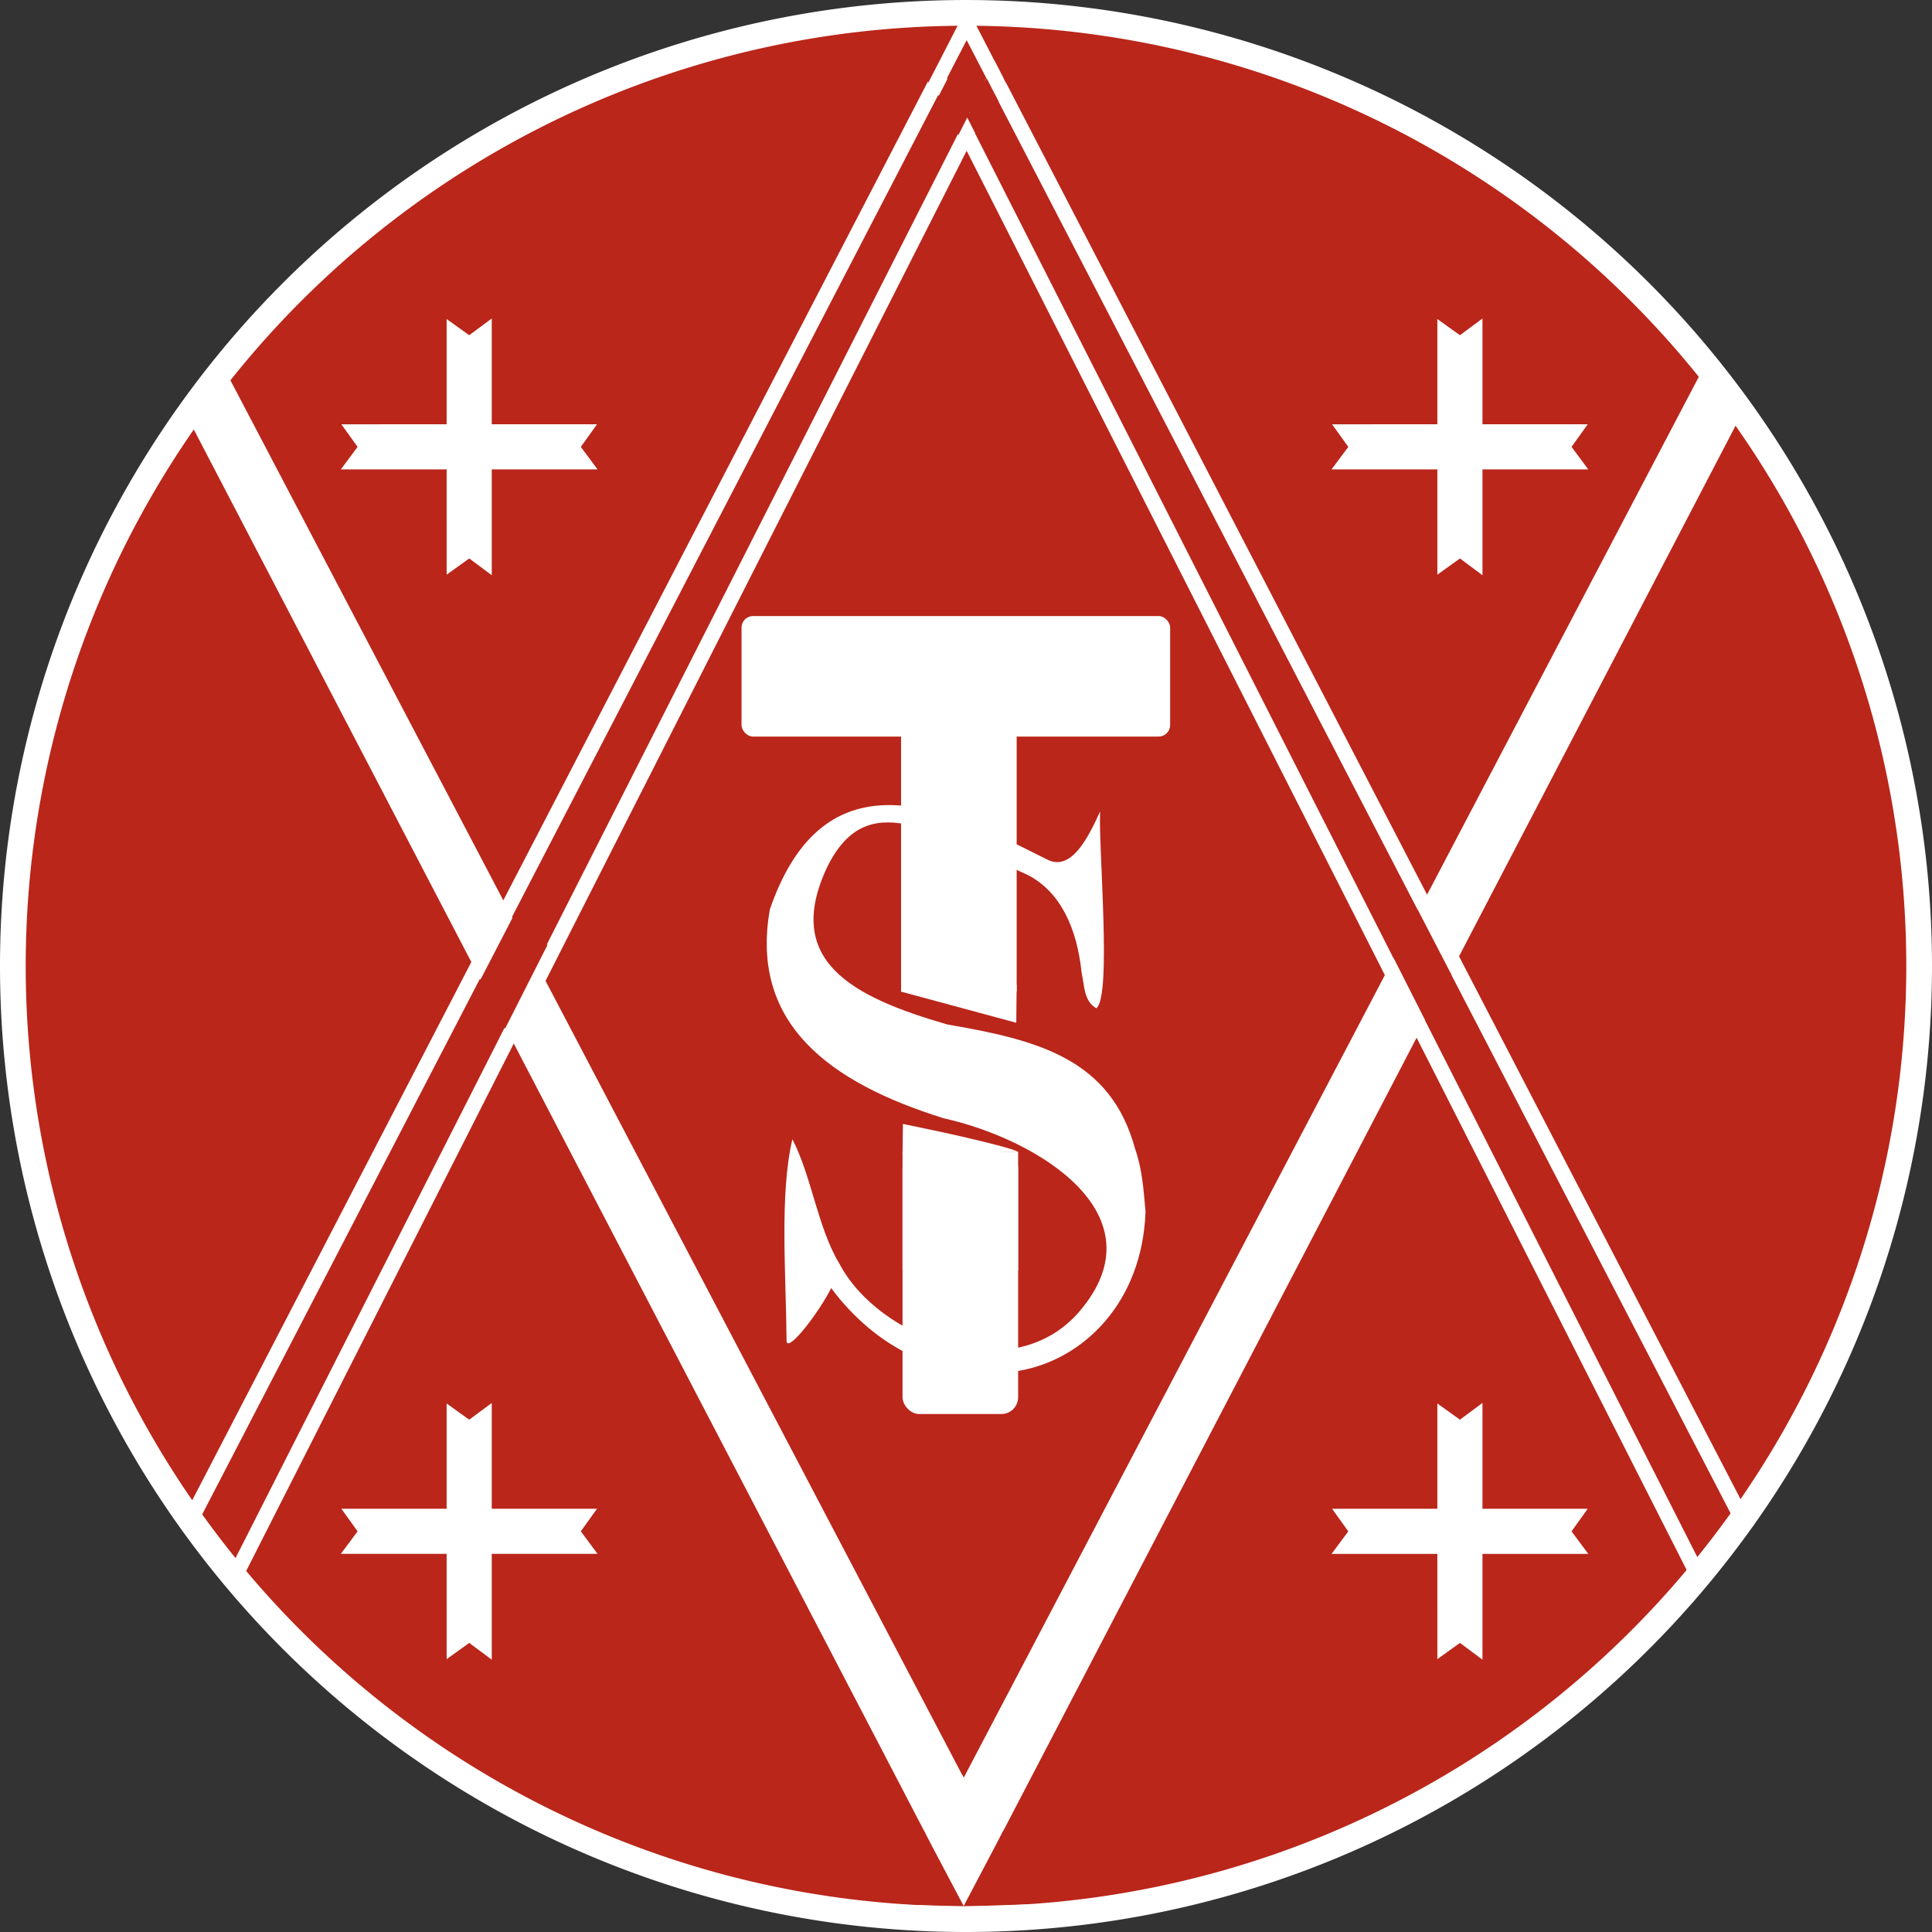
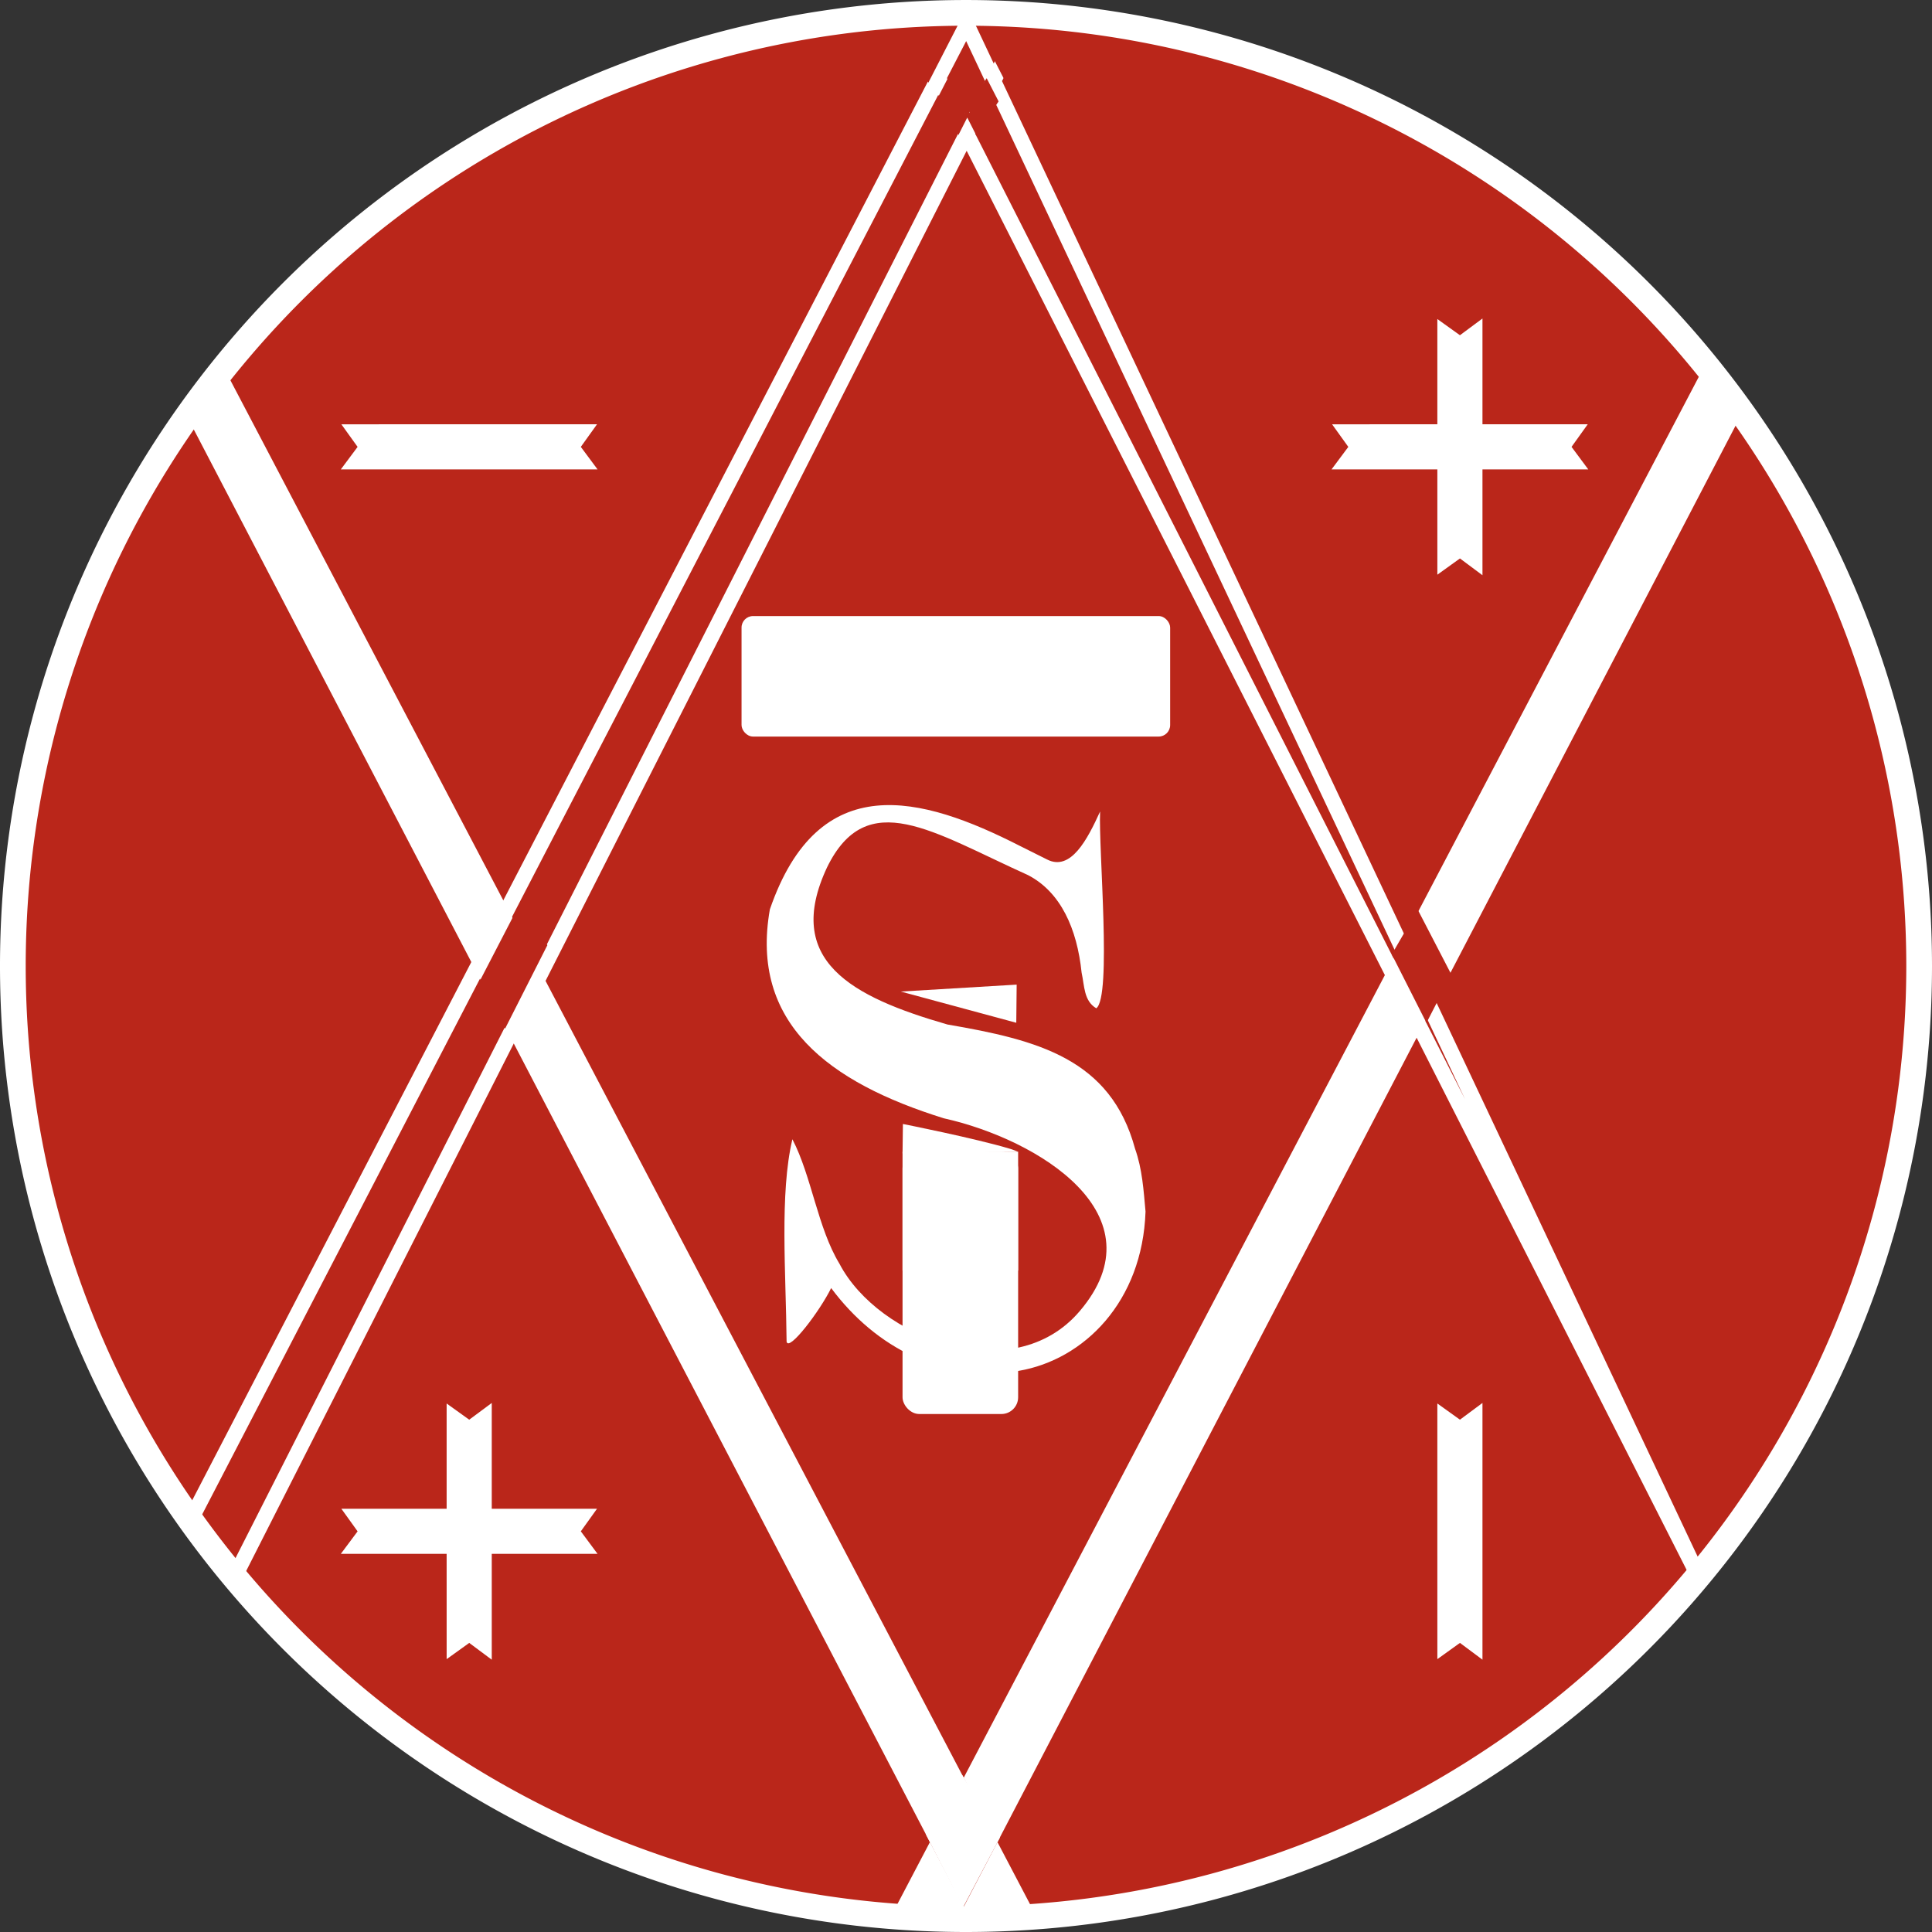
<svg xmlns="http://www.w3.org/2000/svg" width="130mm" height="130mm" viewBox="0 0 130 130" xml:space="preserve">
  <rect x="0" y="0" width="130" height="130" fill="#333333" stroke="none" />
  <path style="fill:#ba261a;fill-opacity:1;stroke:none;stroke-width:1.065;stroke-dasharray:none;stroke-opacity:1;paint-order:stroke fill markers" d="M162.109 106.47a65 65 0 0 1-64.997 65 65 65 0 0 1-65.003-64.994 65 65 0 0 1 64.99-65.006 65 65 0 0 1 65.01 64.988z" class="UnoptimicedTransforms" transform="matrix(.992 0 0 .992 -31.362 -40.651)" />
  <g style="display:inline">
    <path style="display:inline;fill:#fff;fill-opacity:1;stroke:none;stroke-width:1.727;stroke-dasharray:none;stroke-opacity:1;paint-order:stroke fill markers" d="m146.695 66.296-54.43 103.73 4.14.804 52.728-101.18Zm-99.483 0 54.43 103.73-4.14.804L44.774 69.65z" class="UnoptimicedTransforms" transform="translate(-32.109 -41.47)" />
    <path style="display:inline;fill:#fff;fill-opacity:1;stroke:none;stroke-width:1.727;stroke-dasharray:none;stroke-opacity:1;paint-order:stroke fill markers" d="m96.85 160.902-2.444 3.99 2.51 4.916 2.476-4.694z" class="UnoptimicedTransforms" transform="translate(-32.109 -41.47)" />
  </g>
-   <path style="fill:none;fill-opacity:1;stroke:#fff;stroke-width:1.05;stroke-dasharray:none;stroke-opacity:1;paint-order:stroke fill markers" d="M147.681 67.69 94.14 178.588l3.741.1L150.831 71.39zm-99.142 0 53.542 110.898-3.741.1L45.389 71.39Z" class="UnoptimicedTransforms" transform="matrix(-.993 0 0 -.945 162.468 170)" />
+   <path style="fill:none;fill-opacity:1;stroke:#fff;stroke-width:1.05;stroke-dasharray:none;stroke-opacity:1;paint-order:stroke fill markers" d="M147.681 67.69 94.14 178.588l3.741.1L150.831 71.39zm-99.142 0 53.542 110.898-3.741.1Z" class="UnoptimicedTransforms" transform="matrix(-.993 0 0 -.945 162.468 170)" />
  <path style="fill:#fff;fill-opacity:1;stroke:none;stroke-width:1.082;stroke-dasharray:none;stroke-opacity:1;paint-order:stroke fill markers" d="m121.742 70.016 1.092 1.52-1.129 1.515h17.275l-1.126-1.516 1.09-1.52h-8.6z" class="UnoptimicedTransforms" transform="translate(-32.109 -41.466)" />
  <path style="fill:#fff;fill-opacity:1;stroke:none;stroke-width:1.082;stroke-dasharray:none;stroke-opacity:1;paint-order:stroke fill markers" d="m121.742 70.016 1.092 1.52-1.129 1.515h17.275l-1.126-1.516 1.09-1.52h-8.6z" class="UnoptimicedTransforms" transform="rotate(-90 93.556 66.855)" />
  <path style="fill:#fff;fill-opacity:1;stroke:none;stroke-width:1.082;stroke-dasharray:none;stroke-opacity:1;paint-order:stroke fill markers" d="m121.742 70.016 1.092 1.52-1.129 1.515h17.275l-1.126-1.516 1.09-1.52h-8.6z" class="UnoptimicedTransforms" transform="translate(-98.772 -41.466)" />
-   <path style="fill:#fff;fill-opacity:1;stroke:none;stroke-width:1.082;stroke-dasharray:none;stroke-opacity:1;paint-order:stroke fill markers" d="m121.742 70.016 1.092 1.52-1.129 1.515h17.275l-1.126-1.516 1.09-1.52h-8.6z" class="UnoptimicedTransforms" transform="rotate(-90 60.224 100.186)" />
  <path style="fill:#fff;fill-opacity:1;stroke:none;stroke-width:1.082;stroke-dasharray:none;stroke-opacity:1;paint-order:stroke fill markers" d="m121.742 70.016 1.092 1.52-1.129 1.515h17.275l-1.126-1.516 1.09-1.52h-8.6z" class="UnoptimicedTransforms" transform="translate(-98.772 31.505)" />
  <path style="fill:#fff;fill-opacity:1;stroke:none;stroke-width:1.082;stroke-dasharray:none;stroke-opacity:1;paint-order:stroke fill markers" d="m121.742 70.016 1.092 1.52-1.129 1.515h17.275l-1.126-1.516 1.09-1.52h-8.6z" class="UnoptimicedTransforms" transform="rotate(-90 96.71 136.672)" />
-   <path style="fill:#fff;fill-opacity:1;stroke:none;stroke-width:1.082;stroke-dasharray:none;stroke-opacity:1;paint-order:stroke fill markers" d="m121.742 70.016 1.092 1.52-1.129 1.515h17.275l-1.126-1.516 1.09-1.52h-8.6z" class="UnoptimicedTransforms" transform="translate(-32.109 31.506)" />
  <path style="fill:#fff;fill-opacity:1;stroke:none;stroke-width:1.082;stroke-dasharray:none;stroke-opacity:1;paint-order:stroke fill markers" d="m121.742 70.016 1.092 1.52-1.129 1.515h17.275l-1.126-1.516 1.09-1.52h-8.6z" class="UnoptimicedTransforms" transform="rotate(-90 130.041 103.34)" />
  <g style="display:inline;fill:#fff" transform="translate(-32.109 -41.47)">
    <rect style="display:inline;fill:#fff;fill-opacity:1;stroke:none;stroke-width:1.082;stroke-dasharray:none;stroke-opacity:1;paint-order:stroke fill markers" width="28.84" height="8.109" x="82.006" y="82.923" ry=".776" />
-     <path style="display:inline;fill:#fff;fill-opacity:1;stroke:none;stroke-width:1.082;stroke-dasharray:none;stroke-opacity:1;paint-order:stroke fill markers" d="M92.74 89.549h7.778v18.648H92.74z" />
    <rect style="display:inline;fill:#fff;fill-opacity:1;stroke:none;stroke-width:1.082;stroke-dasharray:none;stroke-opacity:1;paint-order:stroke fill markers" width="7.778" height="17.65" x="92.839" y="118.966" ry="1.128" />
    <rect style="display:inline;fill:#fff;fill-opacity:1;stroke:none;stroke-width:.728;stroke-dasharray:none;stroke-opacity:1;paint-order:stroke fill markers" width="7.778" height="8" x="92.839" y="118.966" ry="0" />
    <path style="fill:#fff;fill-opacity:1;stroke:none;stroke-width:1.087;stroke-dasharray:none;stroke-opacity:1;paint-order:stroke fill markers" d="m92.722 108.19 7.77 2.1.026-2.567z" />
    <path style="fill:#fff;fill-opacity:1;stroke:none;stroke-width:1.098;stroke-dasharray:none;stroke-opacity:1;paint-order:stroke fill markers" d="m92.839 119.077.025-1.977s4.884.966 7.262 1.686c.166.05.486.184.486.184z" />
  </g>
  <g style="display:inline">
    <path style="fill:#fff;fill-opacity:1;stroke:none;stroke-width:1.082;stroke-dasharray:none;stroke-opacity:1;paint-order:stroke fill markers" d="M106.132 96.075c-.113 2.5.794 12.488-.257 13.24-.847-.501-.789-1.505-.987-2.398-.305-2.957-1.406-5.417-3.596-6.558-6.44-2.907-10.854-6.02-13.534-.523-2.939 6.274 1.645 8.708 8.104 10.571 6.075 1.041 10.977 2.302 12.622 8.356.487 1.375.574 2.792.705 4.23-.207 6.069-4.14 9.97-8.532 10.719-5.08.781-9.59-1.504-12.622-5.571-.759 1.549-2.86 4.313-2.998 3.604-.043-4.615-.475-9.97.39-13.617 1.295 2.486 1.696 5.954 3.169 8.38 2.621 5.015 11.663 8.473 16.164 3.186 5.505-6.467-2.775-11.558-9.145-12.976-7.737-2.411-13.058-6.399-11.703-14.06 3.285-9.518 10.19-7.65 16.816-4.273l1.833.916c1.6.821 2.72-1.358 3.571-3.226z" transform="translate(-32.109 -41.47)" />
  </g>
  <g style="display:inline;fill:#ba261a;fill-opacity:1" transform="translate(-32.109 -41.47)">
    <path style="display:inline;fill:#ba261a;fill-opacity:1;stroke-width:1.082;paint-order:stroke fill markers" d="m93.27 44.758 1.305 2.274 2.01-3.913-4.513-.089zm7.828 0-1.305 2.274-2.01-3.913 4.513-.089zM95.886 46.733l-.802 1.56 1.516 2.26.756-1.495c-.282-.606-1.399-2.224-1.47-2.325Zm2.614 0 .802 1.56-1.515 2.26-.757-1.495c.282-.606 1.4-2.224 1.47-2.325z" class="UnoptimicedTransforms" />
    <rect style="fill:#ba261a;fill-opacity:1;stroke-width:1.988;stroke-opacity:.125;paint-order:stroke fill markers" width=".378" height=".425" x="97.006" y="48.955" ry=".2" />
-     <path style="fill:#ba261a;fill-opacity:1;stroke:none;stroke-width:2;stroke-opacity:.125;paint-order:stroke fill markers" d="m99.63 164.638-2.683 5.11 4.634-.146zm-5.362.009 2.7 5.101-4.634-.13z" class="UnoptimicedTransforms" />
    <path style="fill:#ba261a;fill-opacity:1;stroke-width:2;stroke-opacity:.125;paint-order:stroke fill markers" d="m66.881 102.691-2.714 5.238 1.93 2.768 2.846-5.617z" class="UnoptimicedTransforms" transform="translate(0 -.017)" />
    <path style="fill:#ba261a;fill-opacity:1;stroke-width:2;stroke-opacity:.125;paint-order:stroke fill markers" d="m66.683 103.063-2.334 4.61 1.747 3.008 2.26-4.36z" class="UnoptimicedTransforms" transform="matrix(1 0 0 -1 61.409 213.359)" />
  </g>
  <path style="display:inline;fill:none;stroke:#fff;stroke-width:1.73;stroke-dasharray:none;stroke-opacity:1;paint-order:stroke fill markers" d="M161.244 106.47a64.135 64.135 0 0 1-64.132 64.135 64.135 64.135 0 0 1-64.138-64.129A64.135 64.135 0 0 1 97.1 42.336a64.135 64.135 0 0 1 64.144 64.122Z" transform="translate(-32.109 -41.47)" />
</svg>